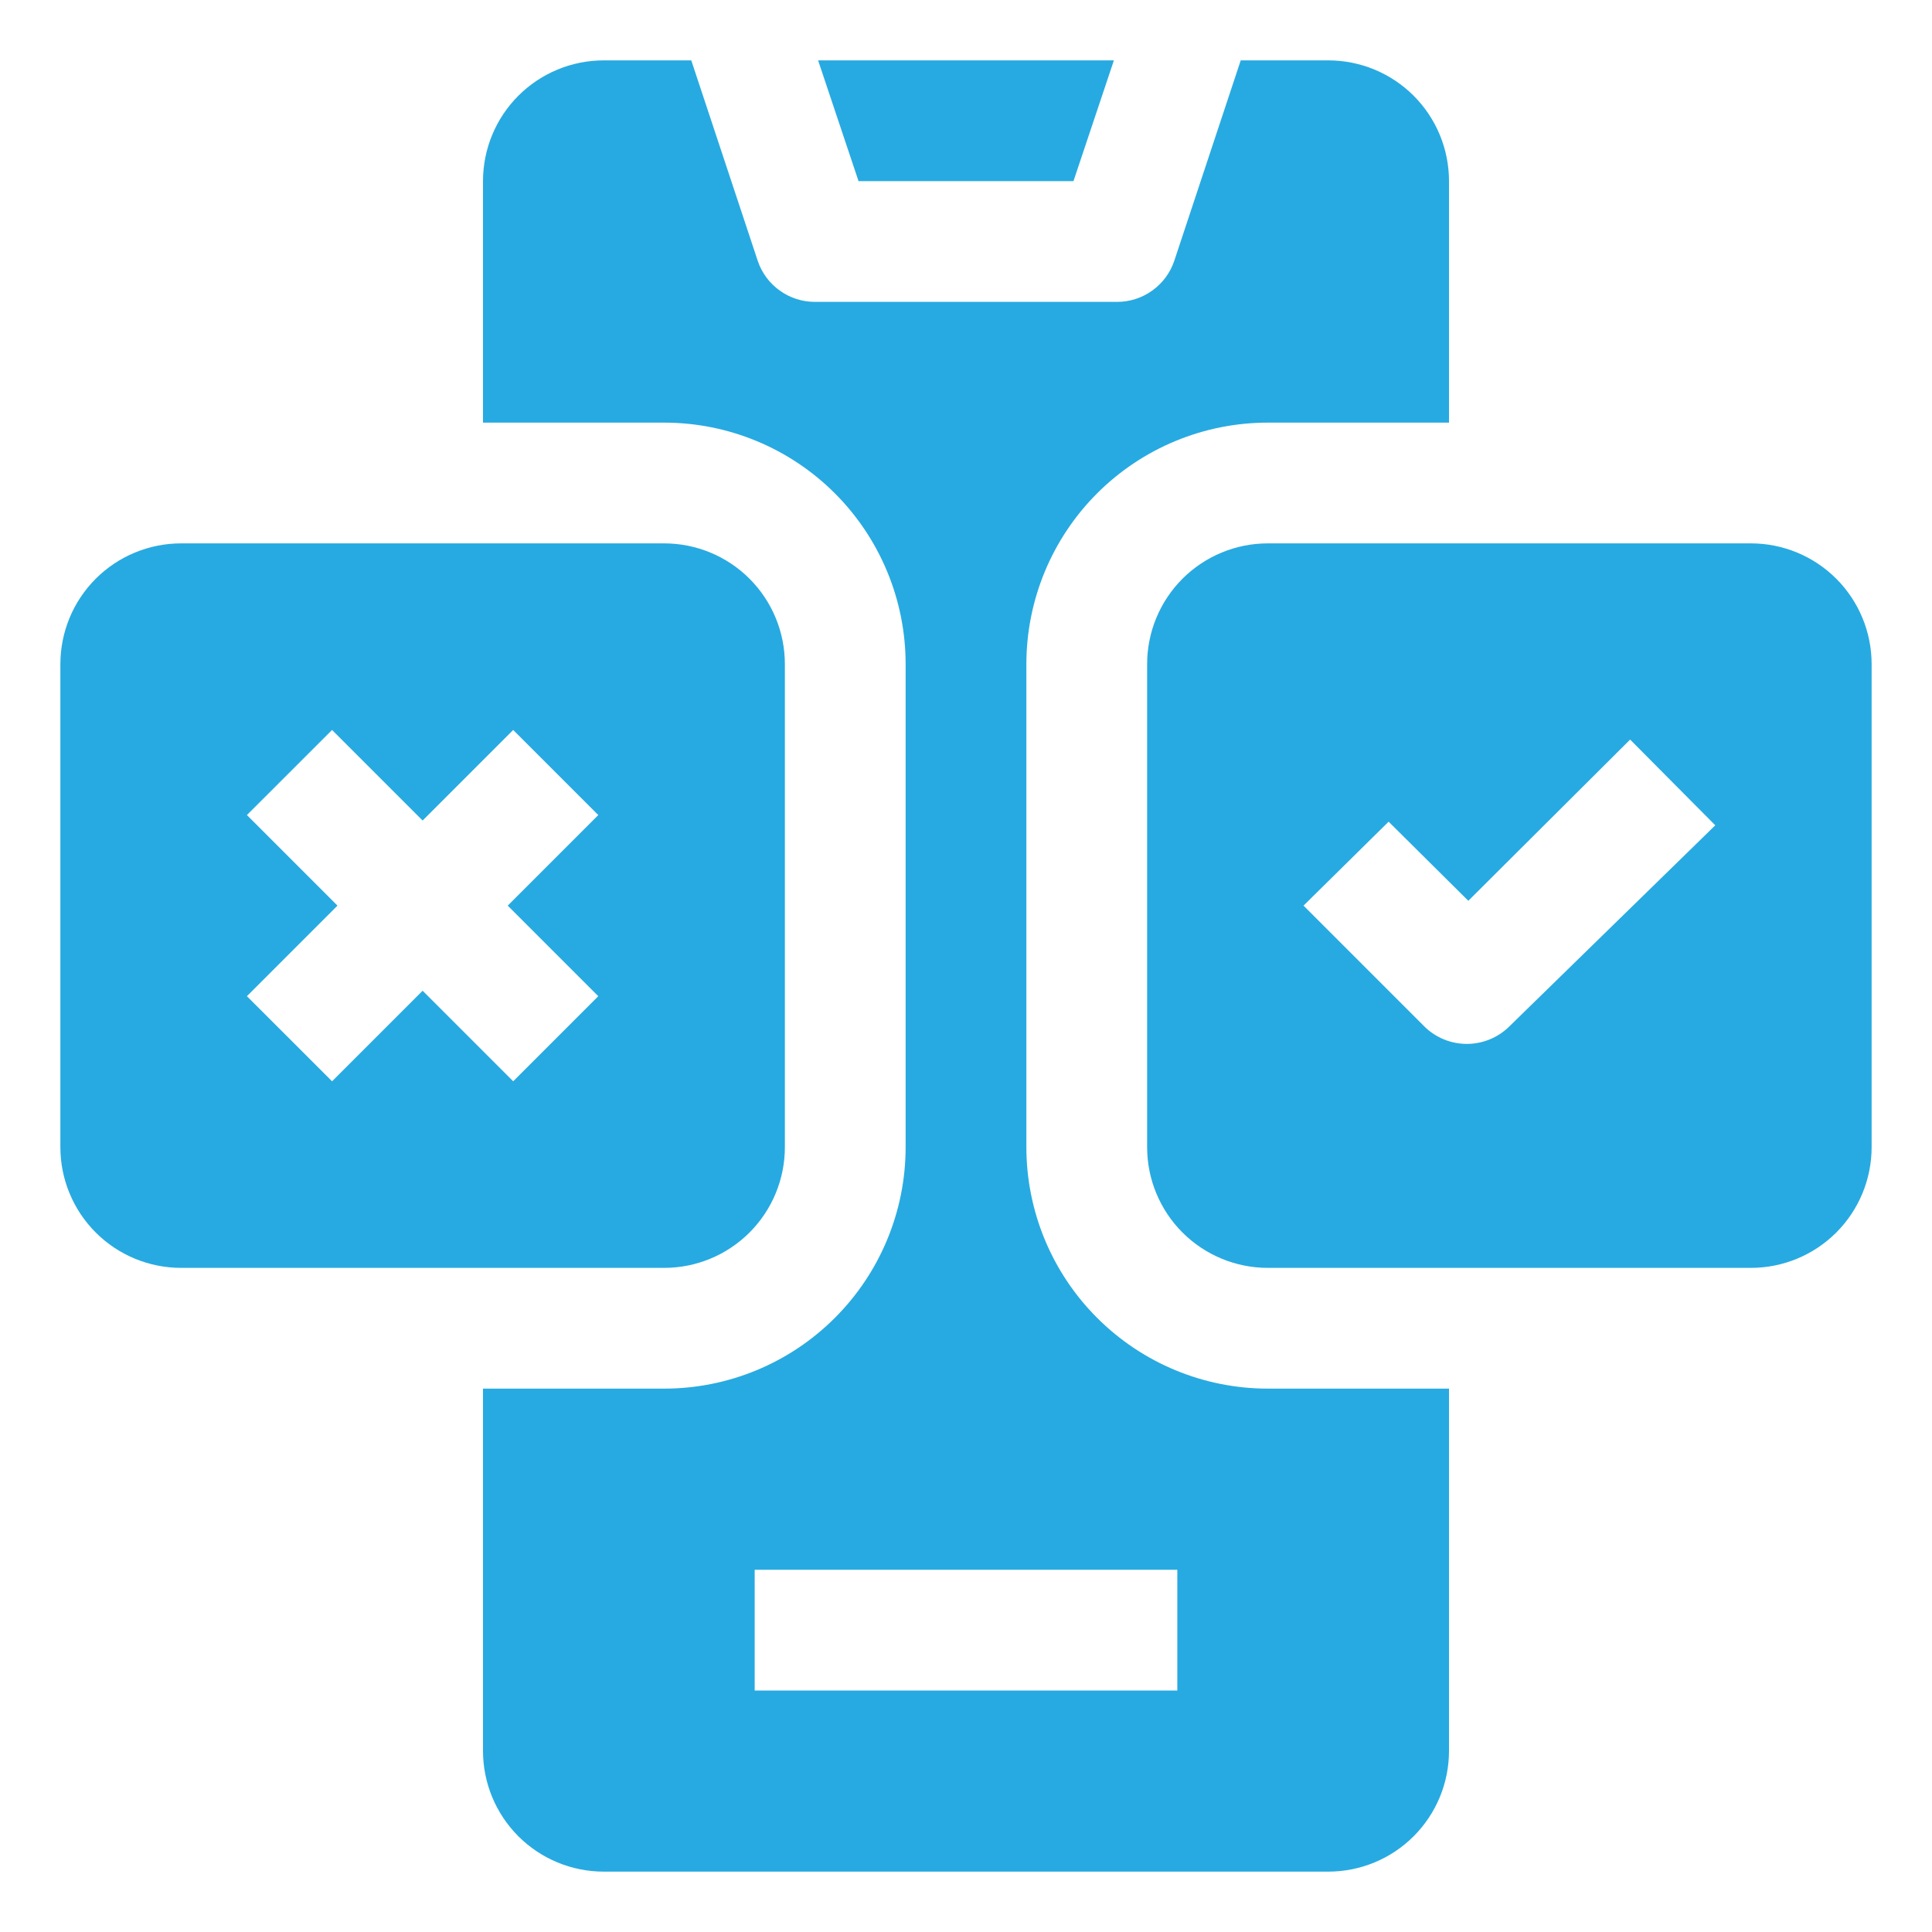
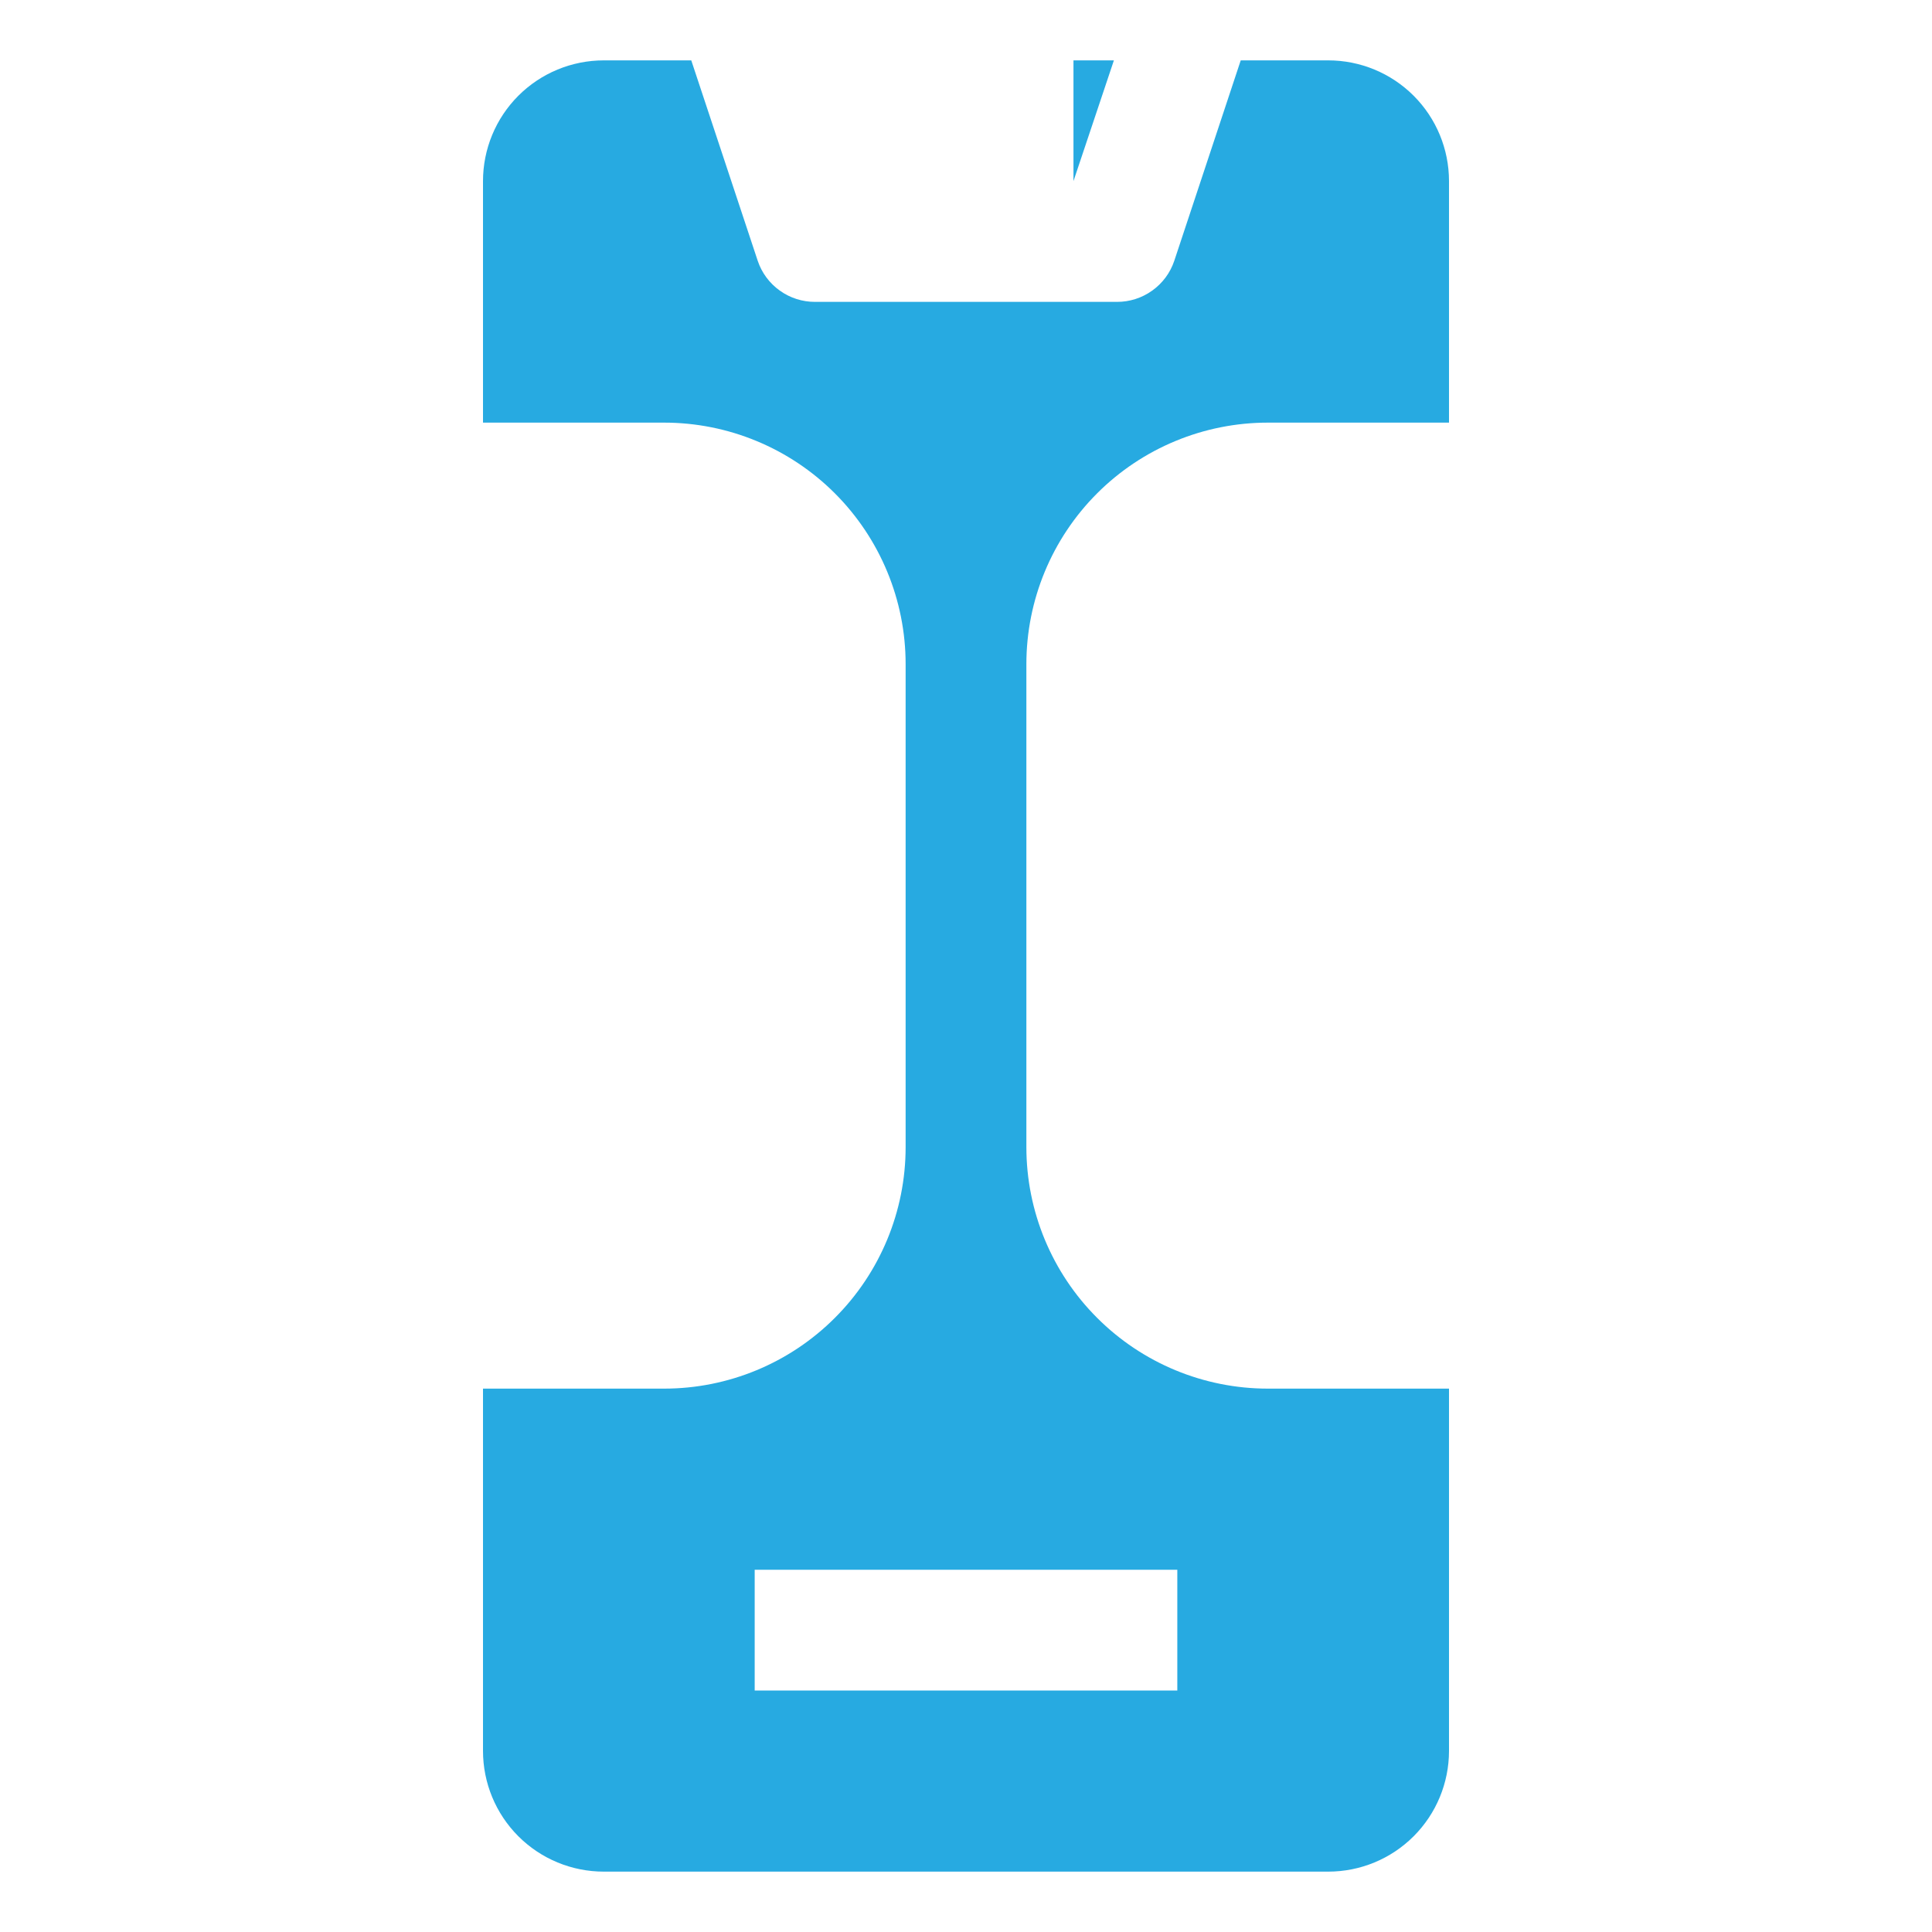
<svg xmlns="http://www.w3.org/2000/svg" width="40" height="40" viewBox="0 0 40 40" fill="none">
-   <path d="M22.225 3.75L23.062 1.25H16.938L17.775 3.75H22.225Z" fill="#27AAE1" />
+   <path d="M22.225 3.75L23.062 1.25H16.938H22.225Z" fill="#27AAE1" />
  <path d="M21.25 23.75V13.75C21.25 12.424 21.777 11.152 22.715 10.214C23.652 9.277 24.924 8.75 26.25 8.75H30V3.75C30 3.087 29.737 2.451 29.268 1.982C28.799 1.513 28.163 1.25 27.5 1.25H25.688L24.312 5.4C24.229 5.648 24.069 5.864 23.856 6.016C23.643 6.169 23.387 6.251 23.125 6.25H16.875C16.613 6.251 16.357 6.169 16.144 6.016C15.931 5.864 15.771 5.648 15.688 5.4L14.312 1.25H12.5C11.837 1.25 11.201 1.513 10.732 1.982C10.263 2.451 10 3.087 10 3.75V8.75H13.75C15.076 8.75 16.348 9.277 17.285 10.214C18.223 11.152 18.75 12.424 18.75 13.75V23.75C18.75 25.076 18.223 26.348 17.285 27.285C16.348 28.223 15.076 28.75 13.75 28.75H10V36.25C10 36.913 10.263 37.549 10.732 38.018C11.201 38.487 11.837 38.75 12.5 38.75H27.5C28.163 38.75 28.799 38.487 29.268 38.018C29.737 37.549 30 36.913 30 36.25V28.75H26.25C24.924 28.75 23.652 28.223 22.715 27.285C21.777 26.348 21.25 25.076 21.25 23.75ZM24.375 35H15.625V32.5H24.375V35Z" fill="#27AAE1" />
-   <path d="M36.25 11.25H26.25C25.587 11.25 24.951 11.513 24.482 11.982C24.013 12.451 23.75 13.087 23.75 13.75V23.75C23.75 24.413 24.013 25.049 24.482 25.518C24.951 25.987 25.587 26.25 26.25 26.25H36.25C36.913 26.25 37.549 25.987 38.018 25.518C38.487 25.049 38.75 24.413 38.75 23.75V13.75C38.75 13.087 38.487 12.451 38.018 11.982C37.549 11.513 36.913 11.25 36.25 11.25ZM31.25 21.25C31.017 21.481 30.703 21.611 30.375 21.613C30.21 21.613 30.047 21.582 29.895 21.52C29.743 21.457 29.604 21.366 29.488 21.25L26.988 18.75L28.75 17.012L30.4 18.65L33.75 15.312L35.513 17.087L31.25 21.25Z" fill="#27AAE1" />
-   <path d="M16.25 23.75V13.75C16.25 13.087 15.987 12.451 15.518 11.982C15.049 11.513 14.413 11.25 13.75 11.25H3.75C3.087 11.25 2.451 11.513 1.982 11.982C1.513 12.451 1.25 13.087 1.25 13.75V23.75C1.25 24.413 1.513 25.049 1.982 25.518C2.451 25.987 3.087 26.25 3.75 26.25H13.75C14.413 26.25 15.049 25.987 15.518 25.518C15.987 25.049 16.25 24.413 16.25 23.75ZM12.387 20.625L10.625 22.387L8.75 20.512L6.875 22.387L5.112 20.625L6.987 18.75L5.112 16.875L6.875 15.113L8.75 16.988L10.625 15.113L12.387 16.875L10.512 18.75L12.387 20.625Z" fill="#27AAE1" />
</svg>